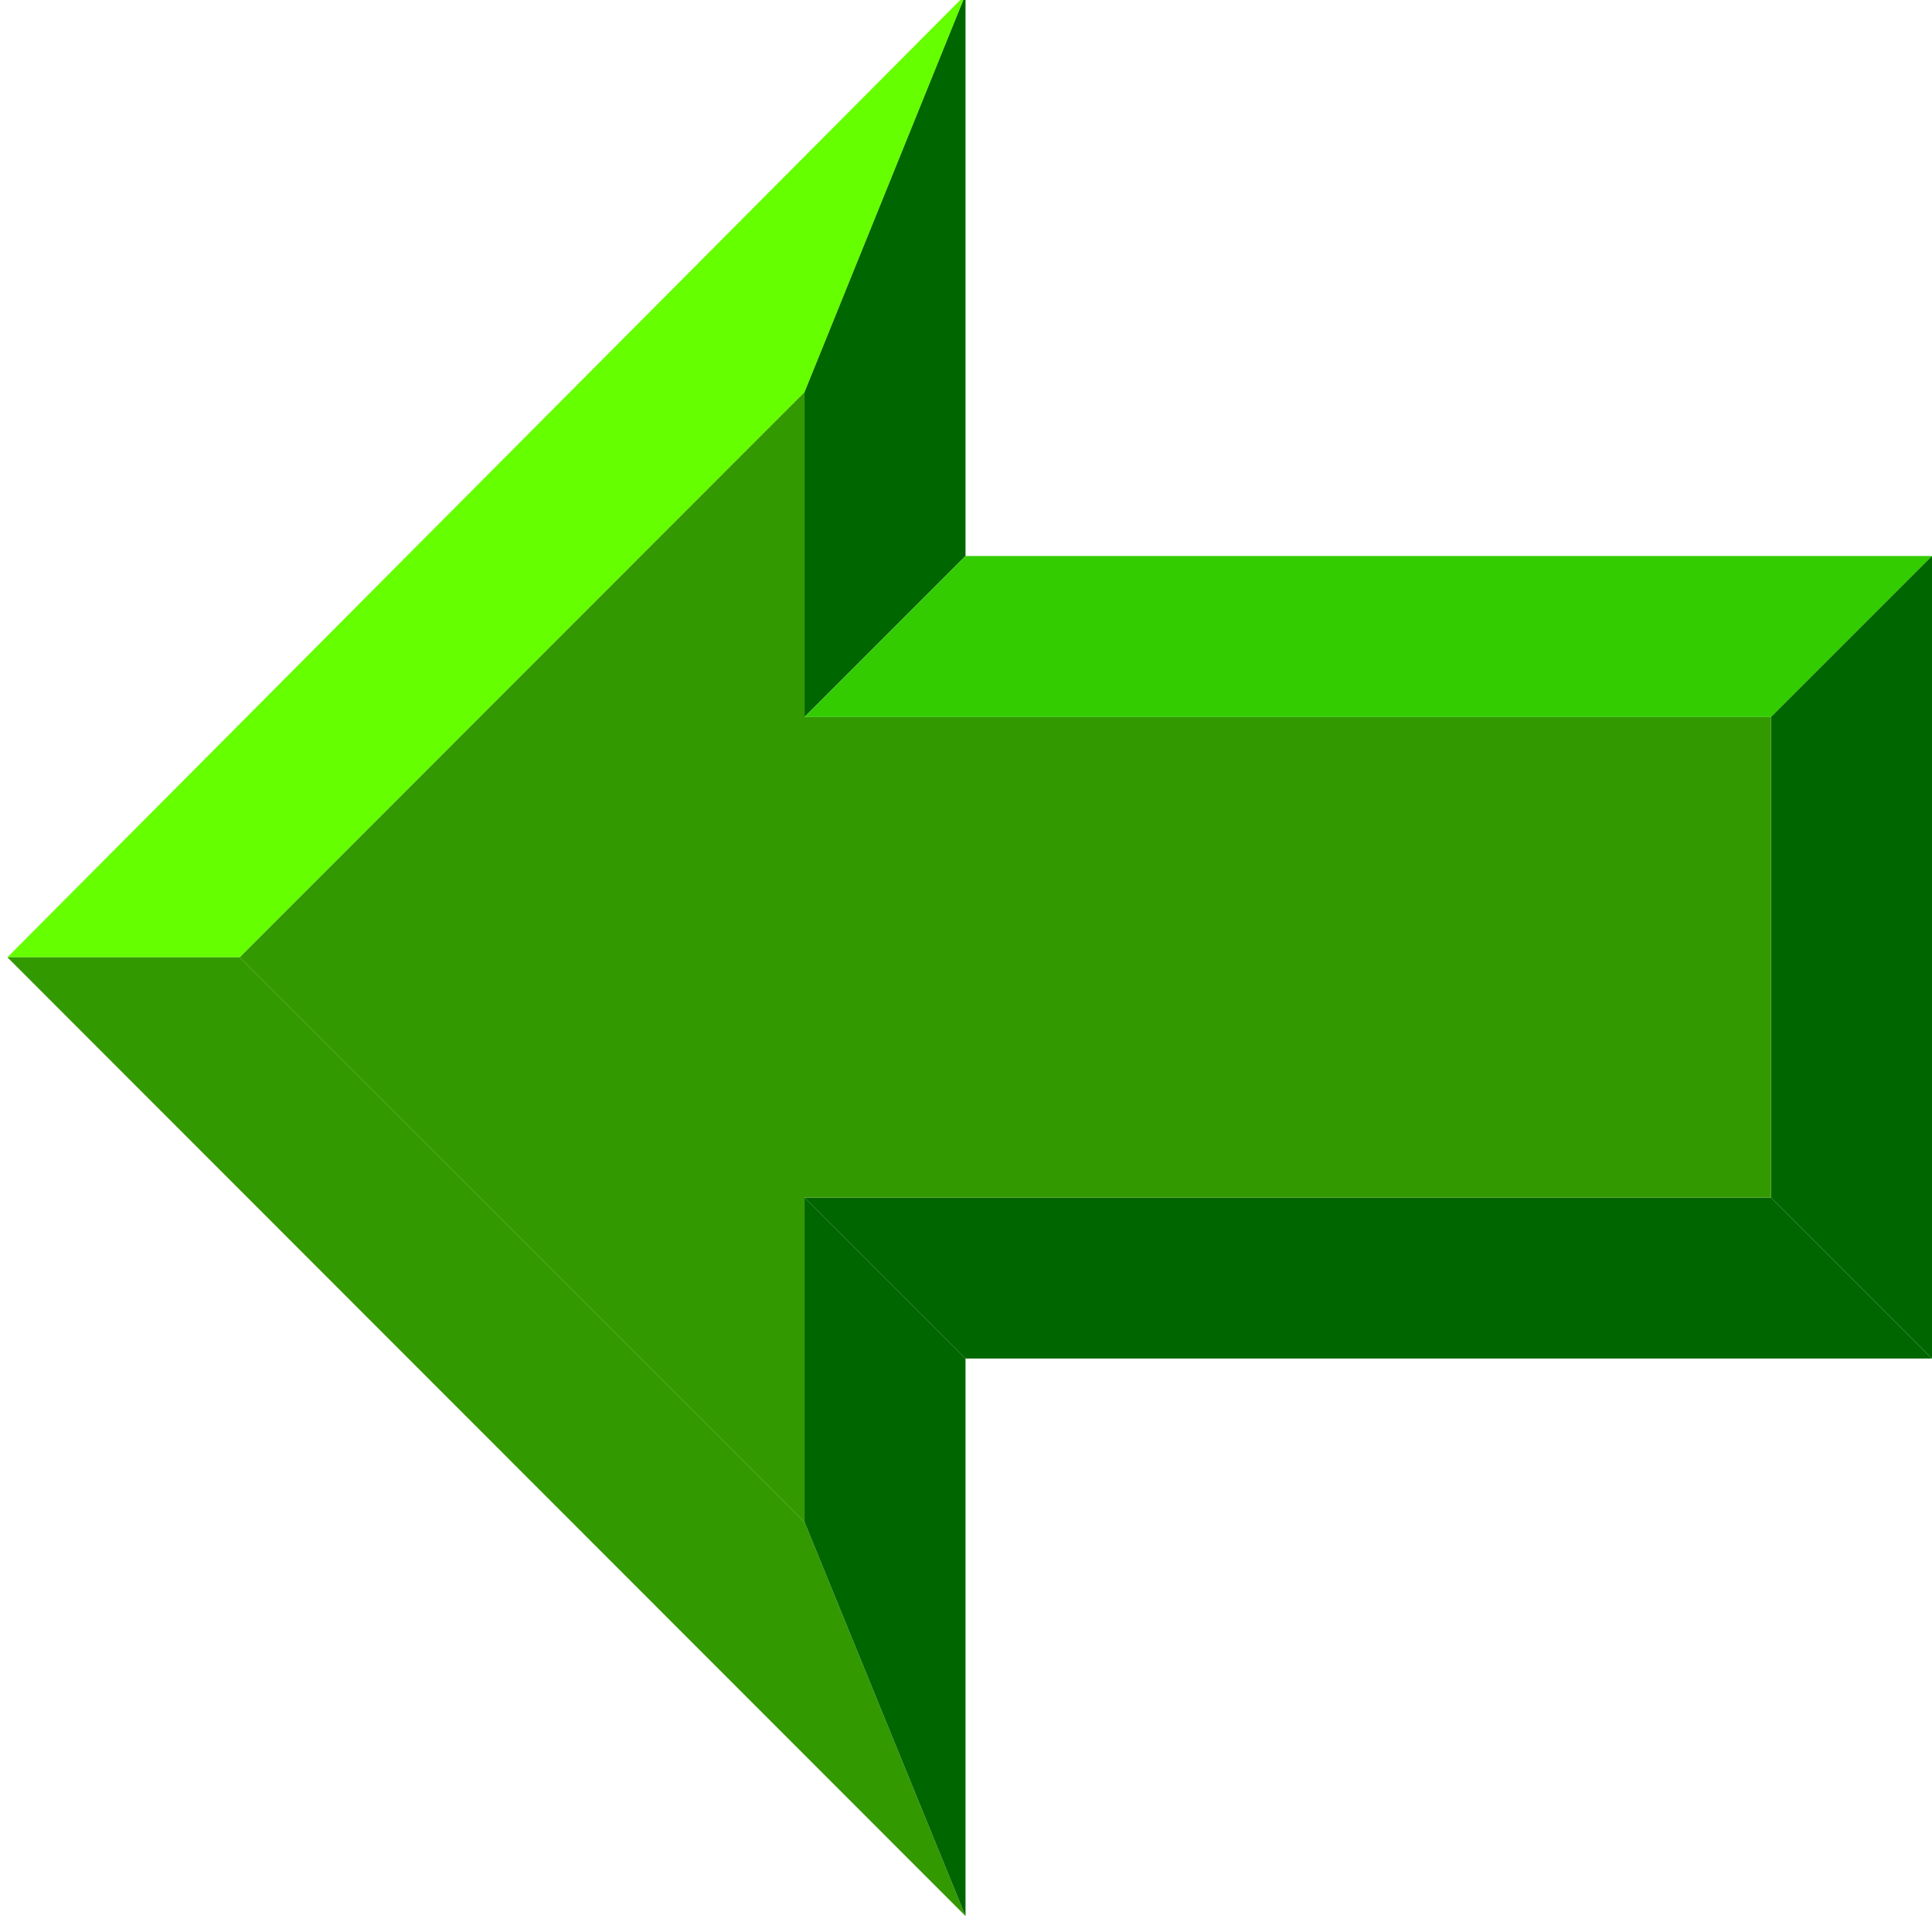
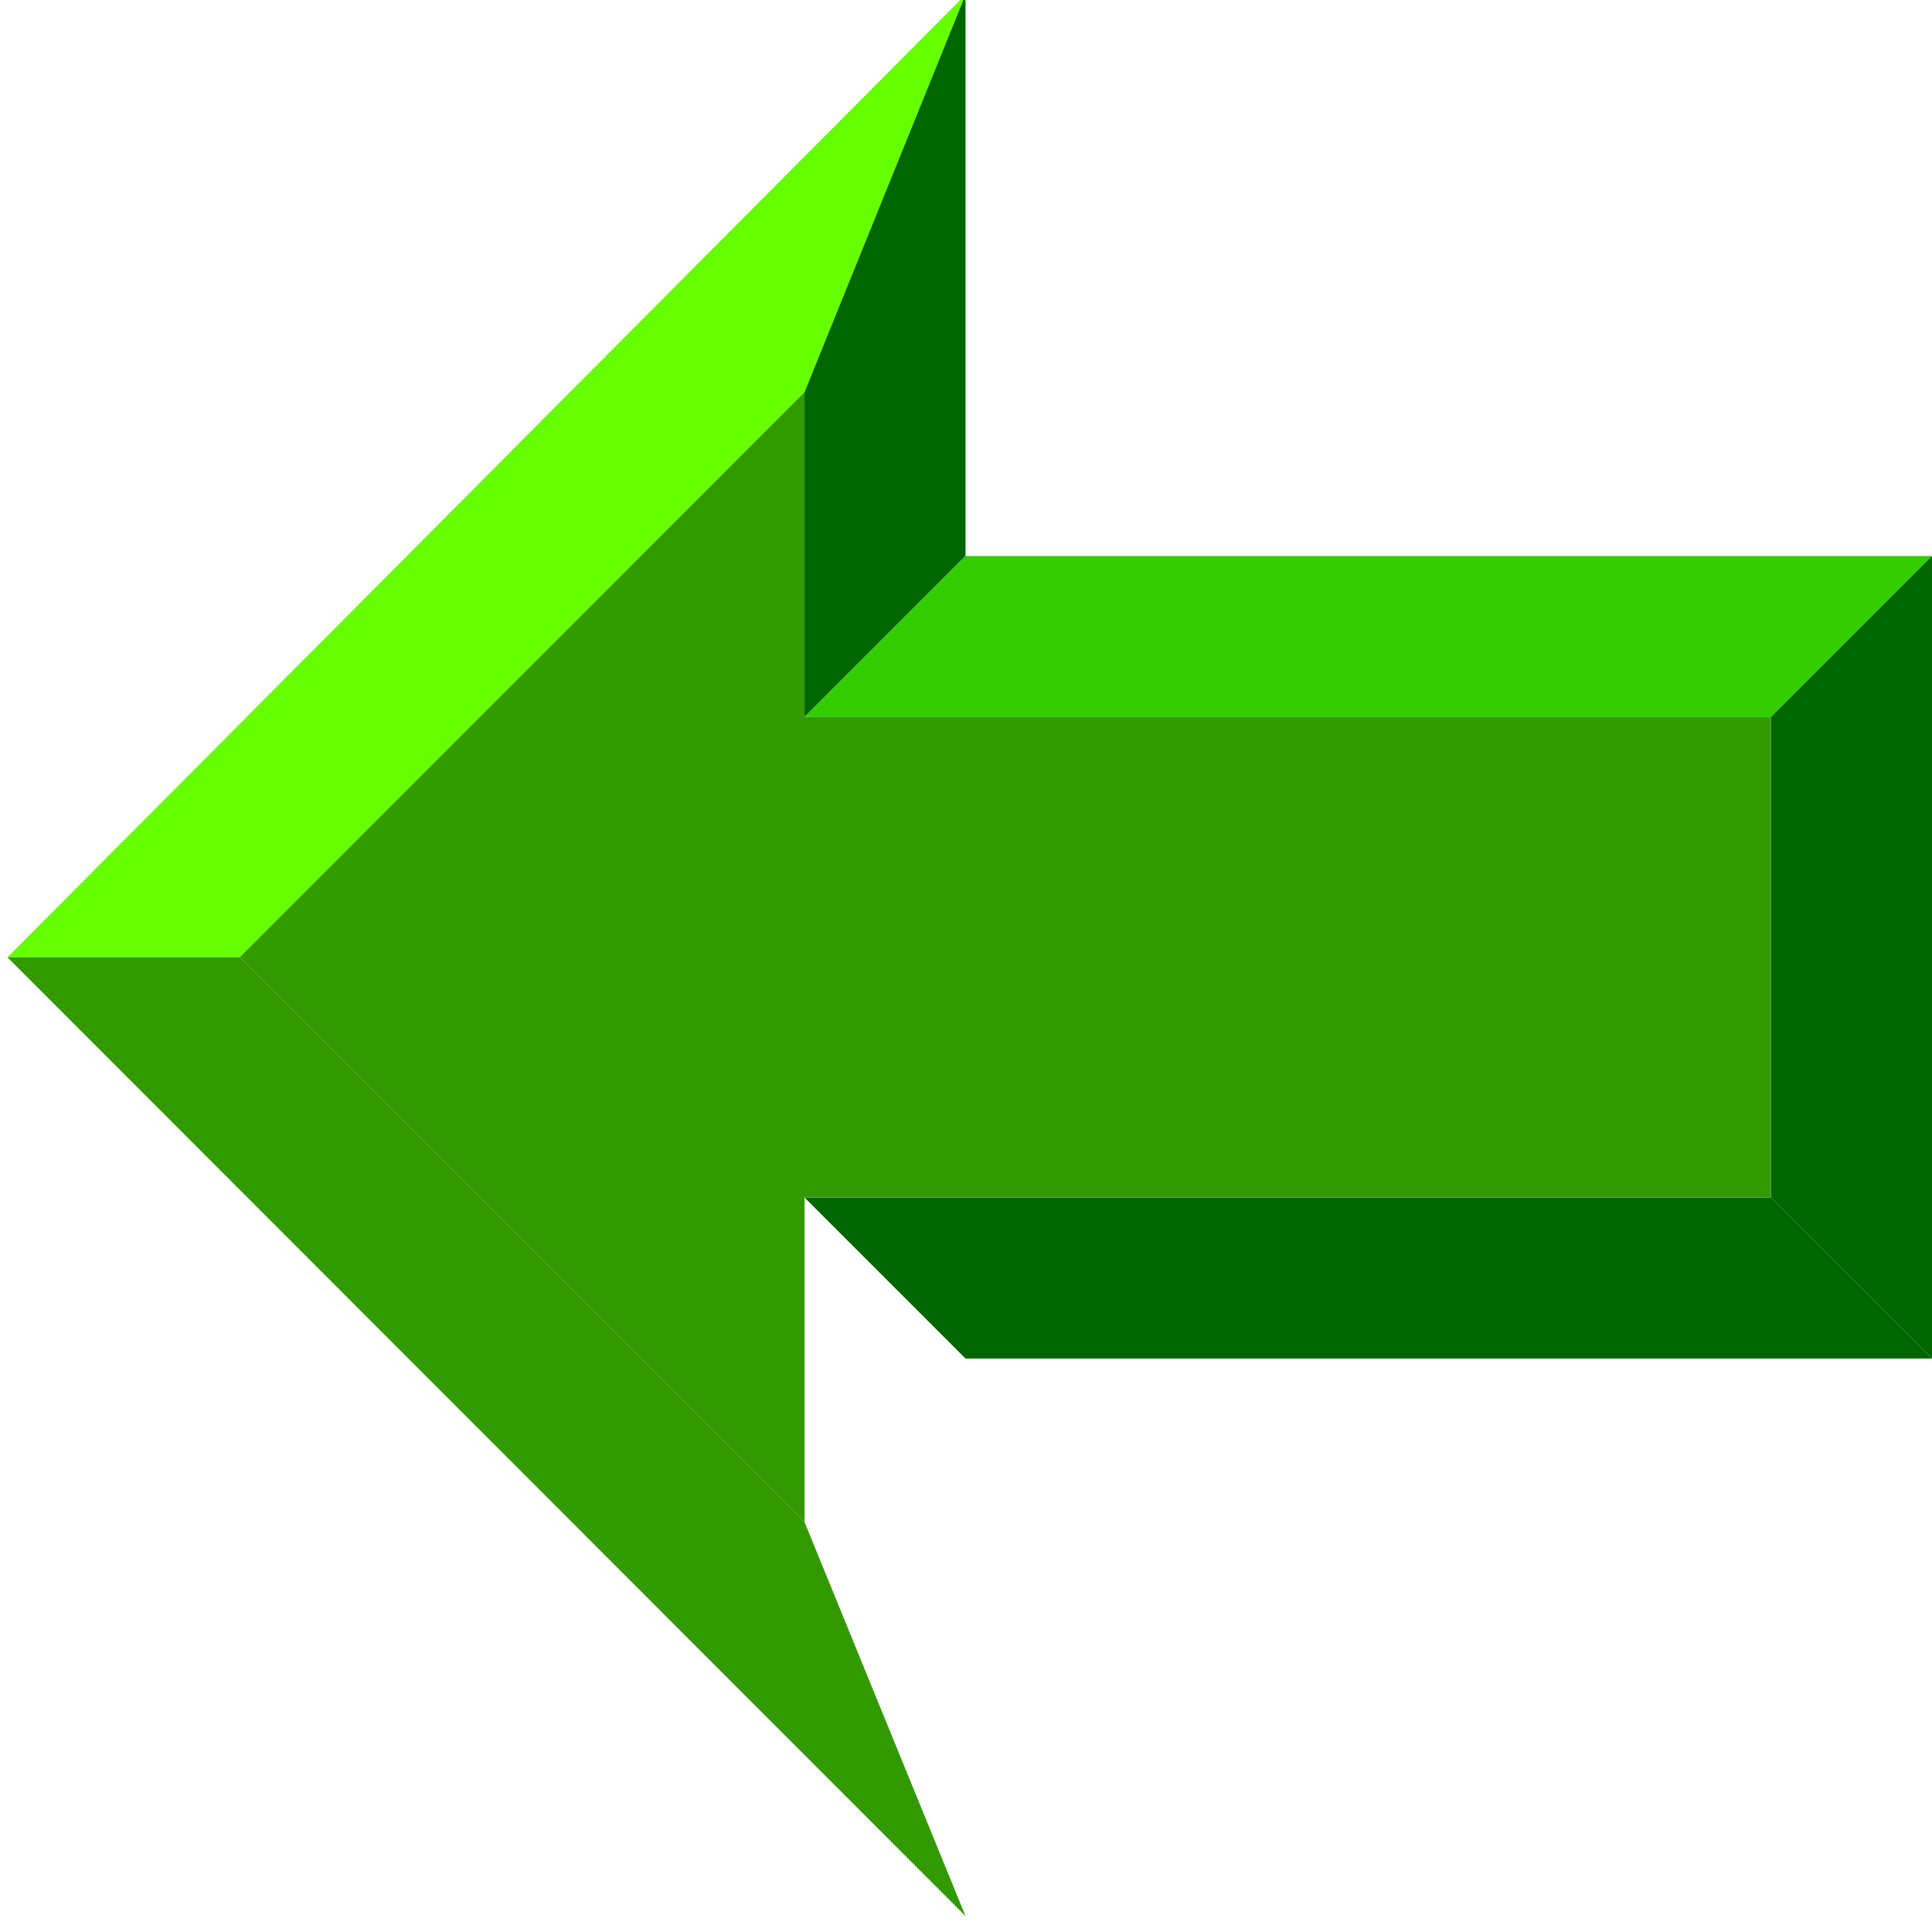
<svg xmlns="http://www.w3.org/2000/svg" width="24" height="24">
  <g transform="translate(-288,-386)" id="KDDI_D_064">
    <g>
      <path style="stroke:none; fill:none" d="M 312 409.89L 288 409.89L 288 385.89L 312 385.89L 312 409.89z" />
    </g>
    <g>
      <g>
        <path style="stroke:none; fill:#66ff00" d="M 299.994 385.934L 297.994 390.872L 290.978 397.892L 288.092 397.892L 299.994 385.934z" />
        <path style="stroke:none; fill:#006600" d="M 297.994 390.872L 299.994 385.934L 299.994 392.907L 297.994 394.907L 297.994 390.872z" />
        <path style="stroke:none; fill:#33cc00" d="M 310 394.907L 312 392.907L 299.994 392.907L 297.994 394.907L 310 394.907z" />
      </g>
-       <path style="stroke:none; fill:#339900" d="M 299.994 409.802L 297.994 404.907L 290.978 397.892L 288.092 397.892L 299.994 409.802z" />
-       <path style="stroke:none; fill:#006600" d="M 299.994 409.802L 297.994 404.907L 297.994 400.876L 299.994 402.876L 299.994 409.802z" />
+       <path style="stroke:none; fill:#339900" d="M 299.994 409.802L 297.994 404.907L 290.978 397.892L 288.092 397.892z" />
      <path style="stroke:none; fill:#006600" d="M 299.994 402.876L 297.994 400.876L 310 400.876L 312 402.876L 299.994 402.876z" />
      <path style="stroke:none; fill:#006600" d="M 310 394.907L 312 392.907L 312 402.876L 310 400.876L 310 394.907z" />
      <path style="stroke:none; fill:#339900" d="M 297.994 404.907L 290.978 397.892L 297.994 390.872L 297.994 394.907L 310 394.907L 310 400.876L 297.994 400.876L 297.994 404.907z" />
    </g>
  </g>
</svg>